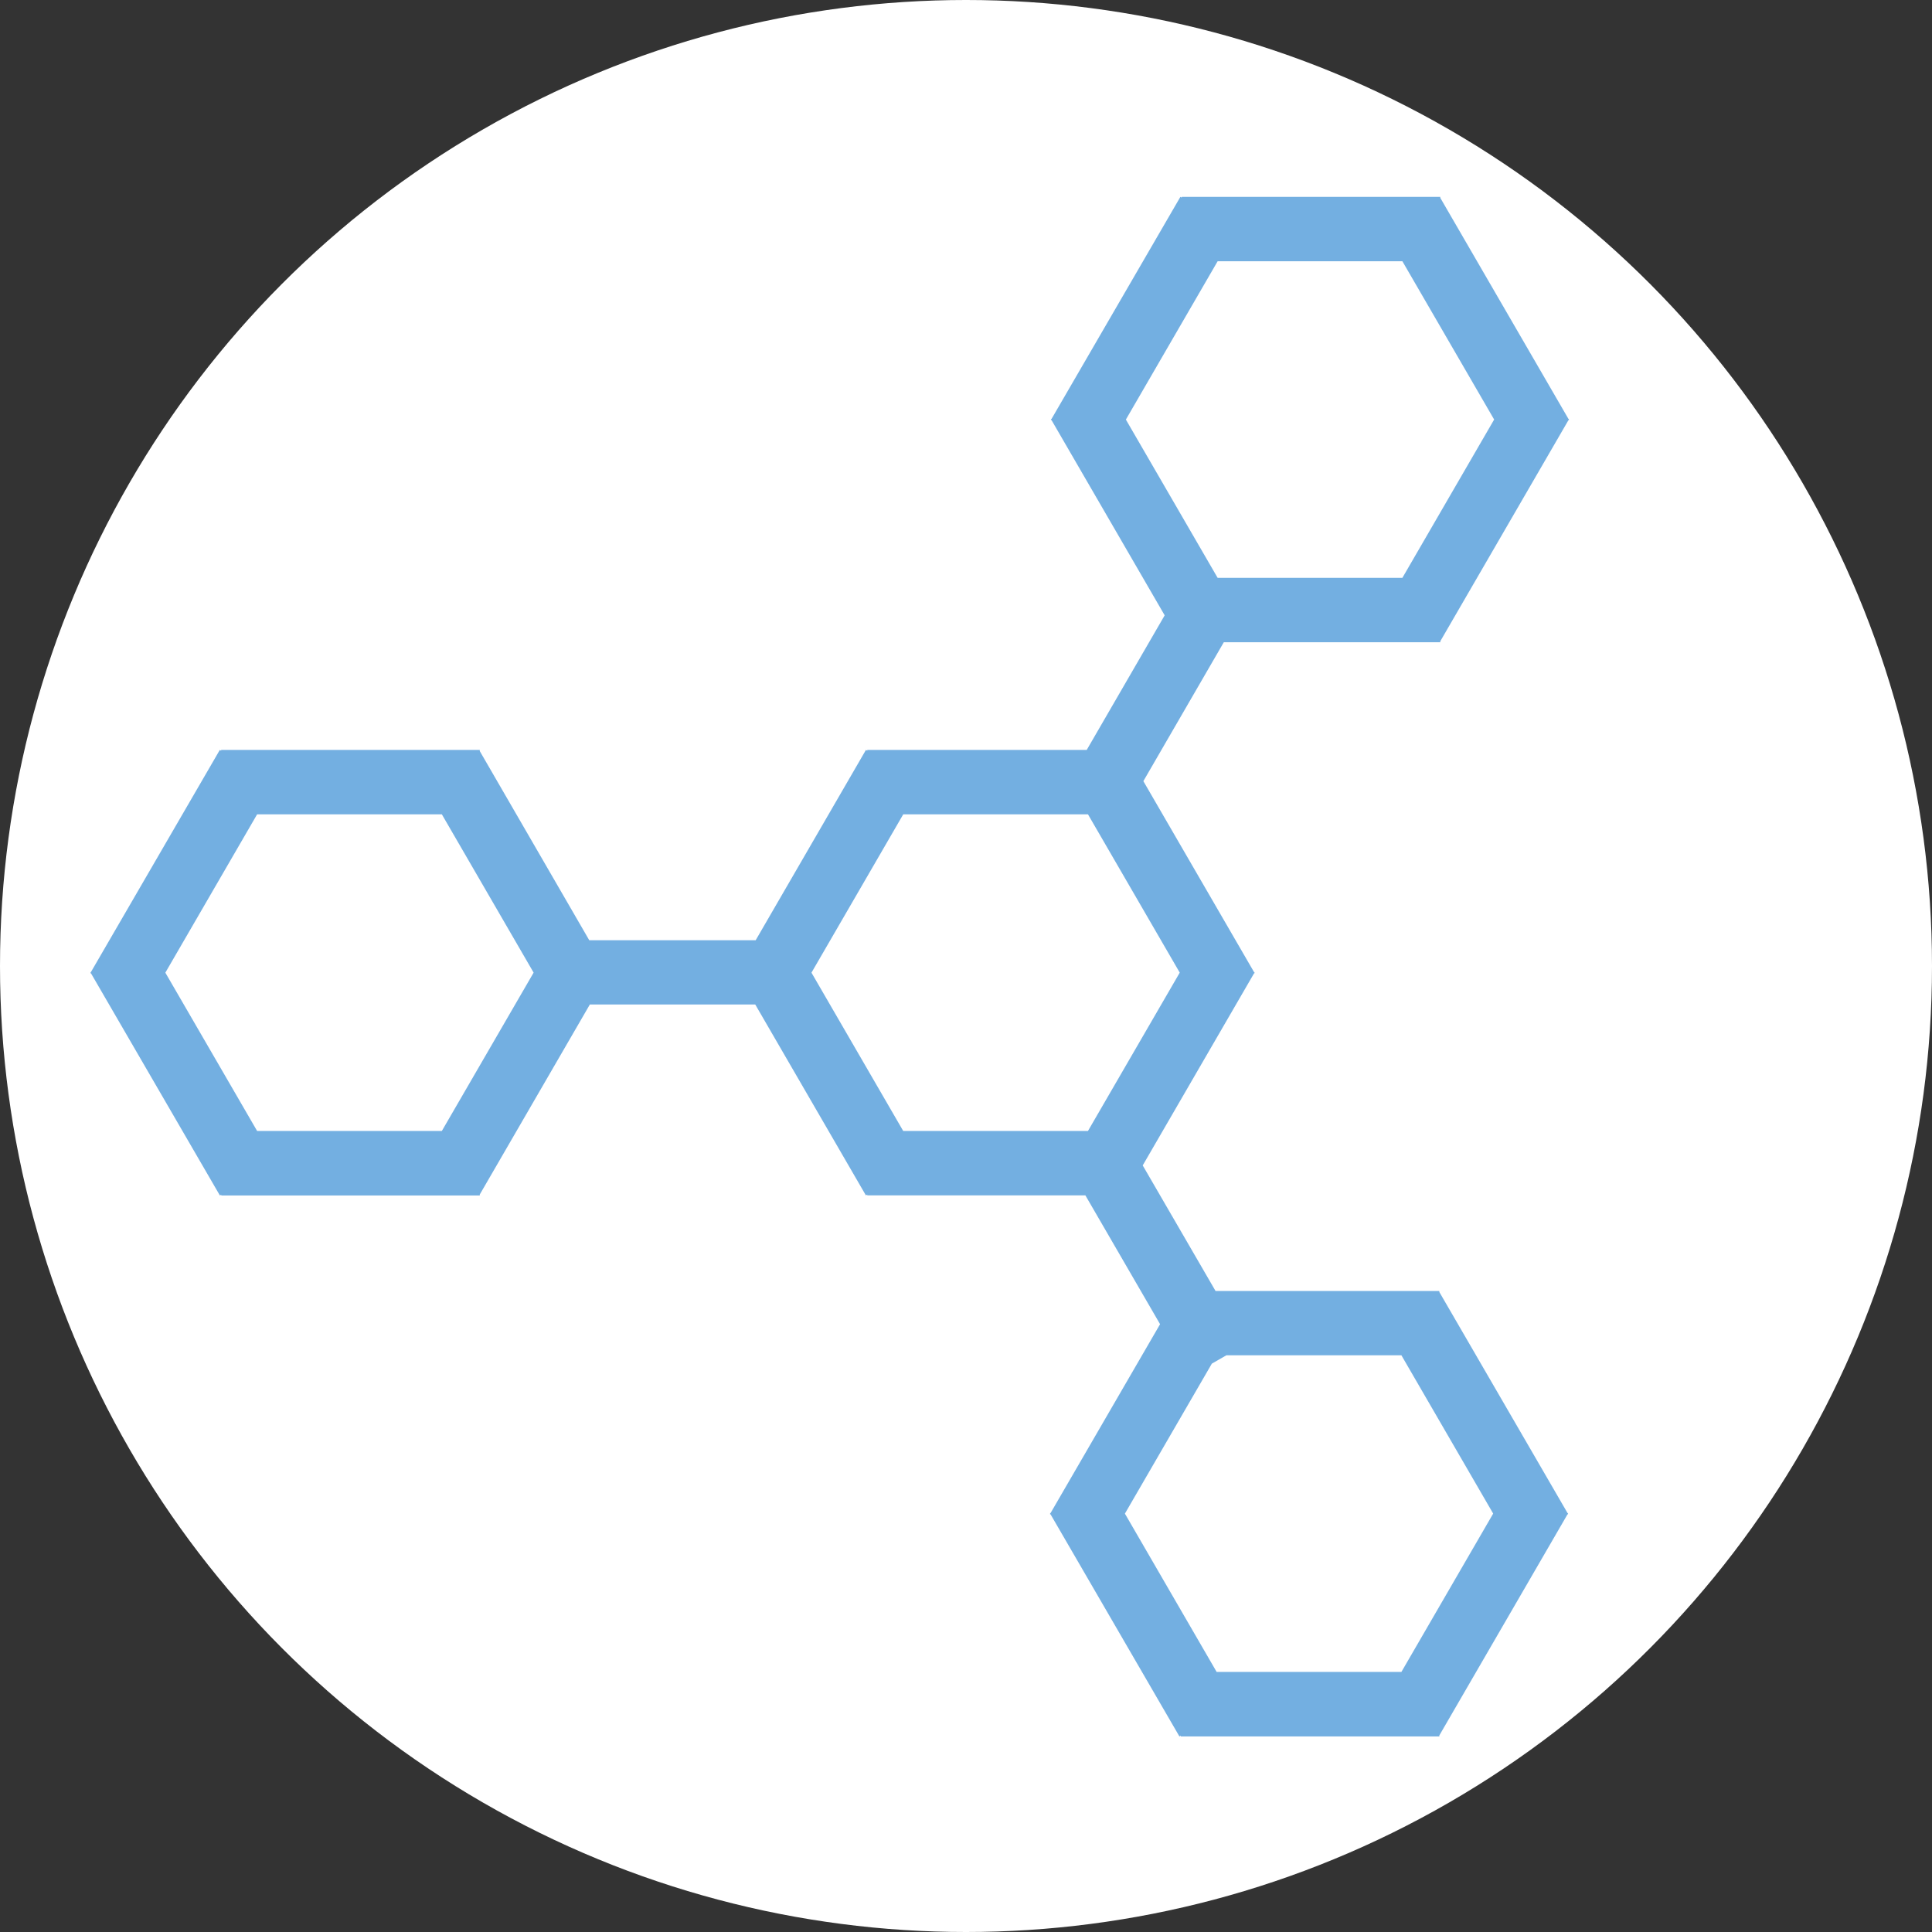
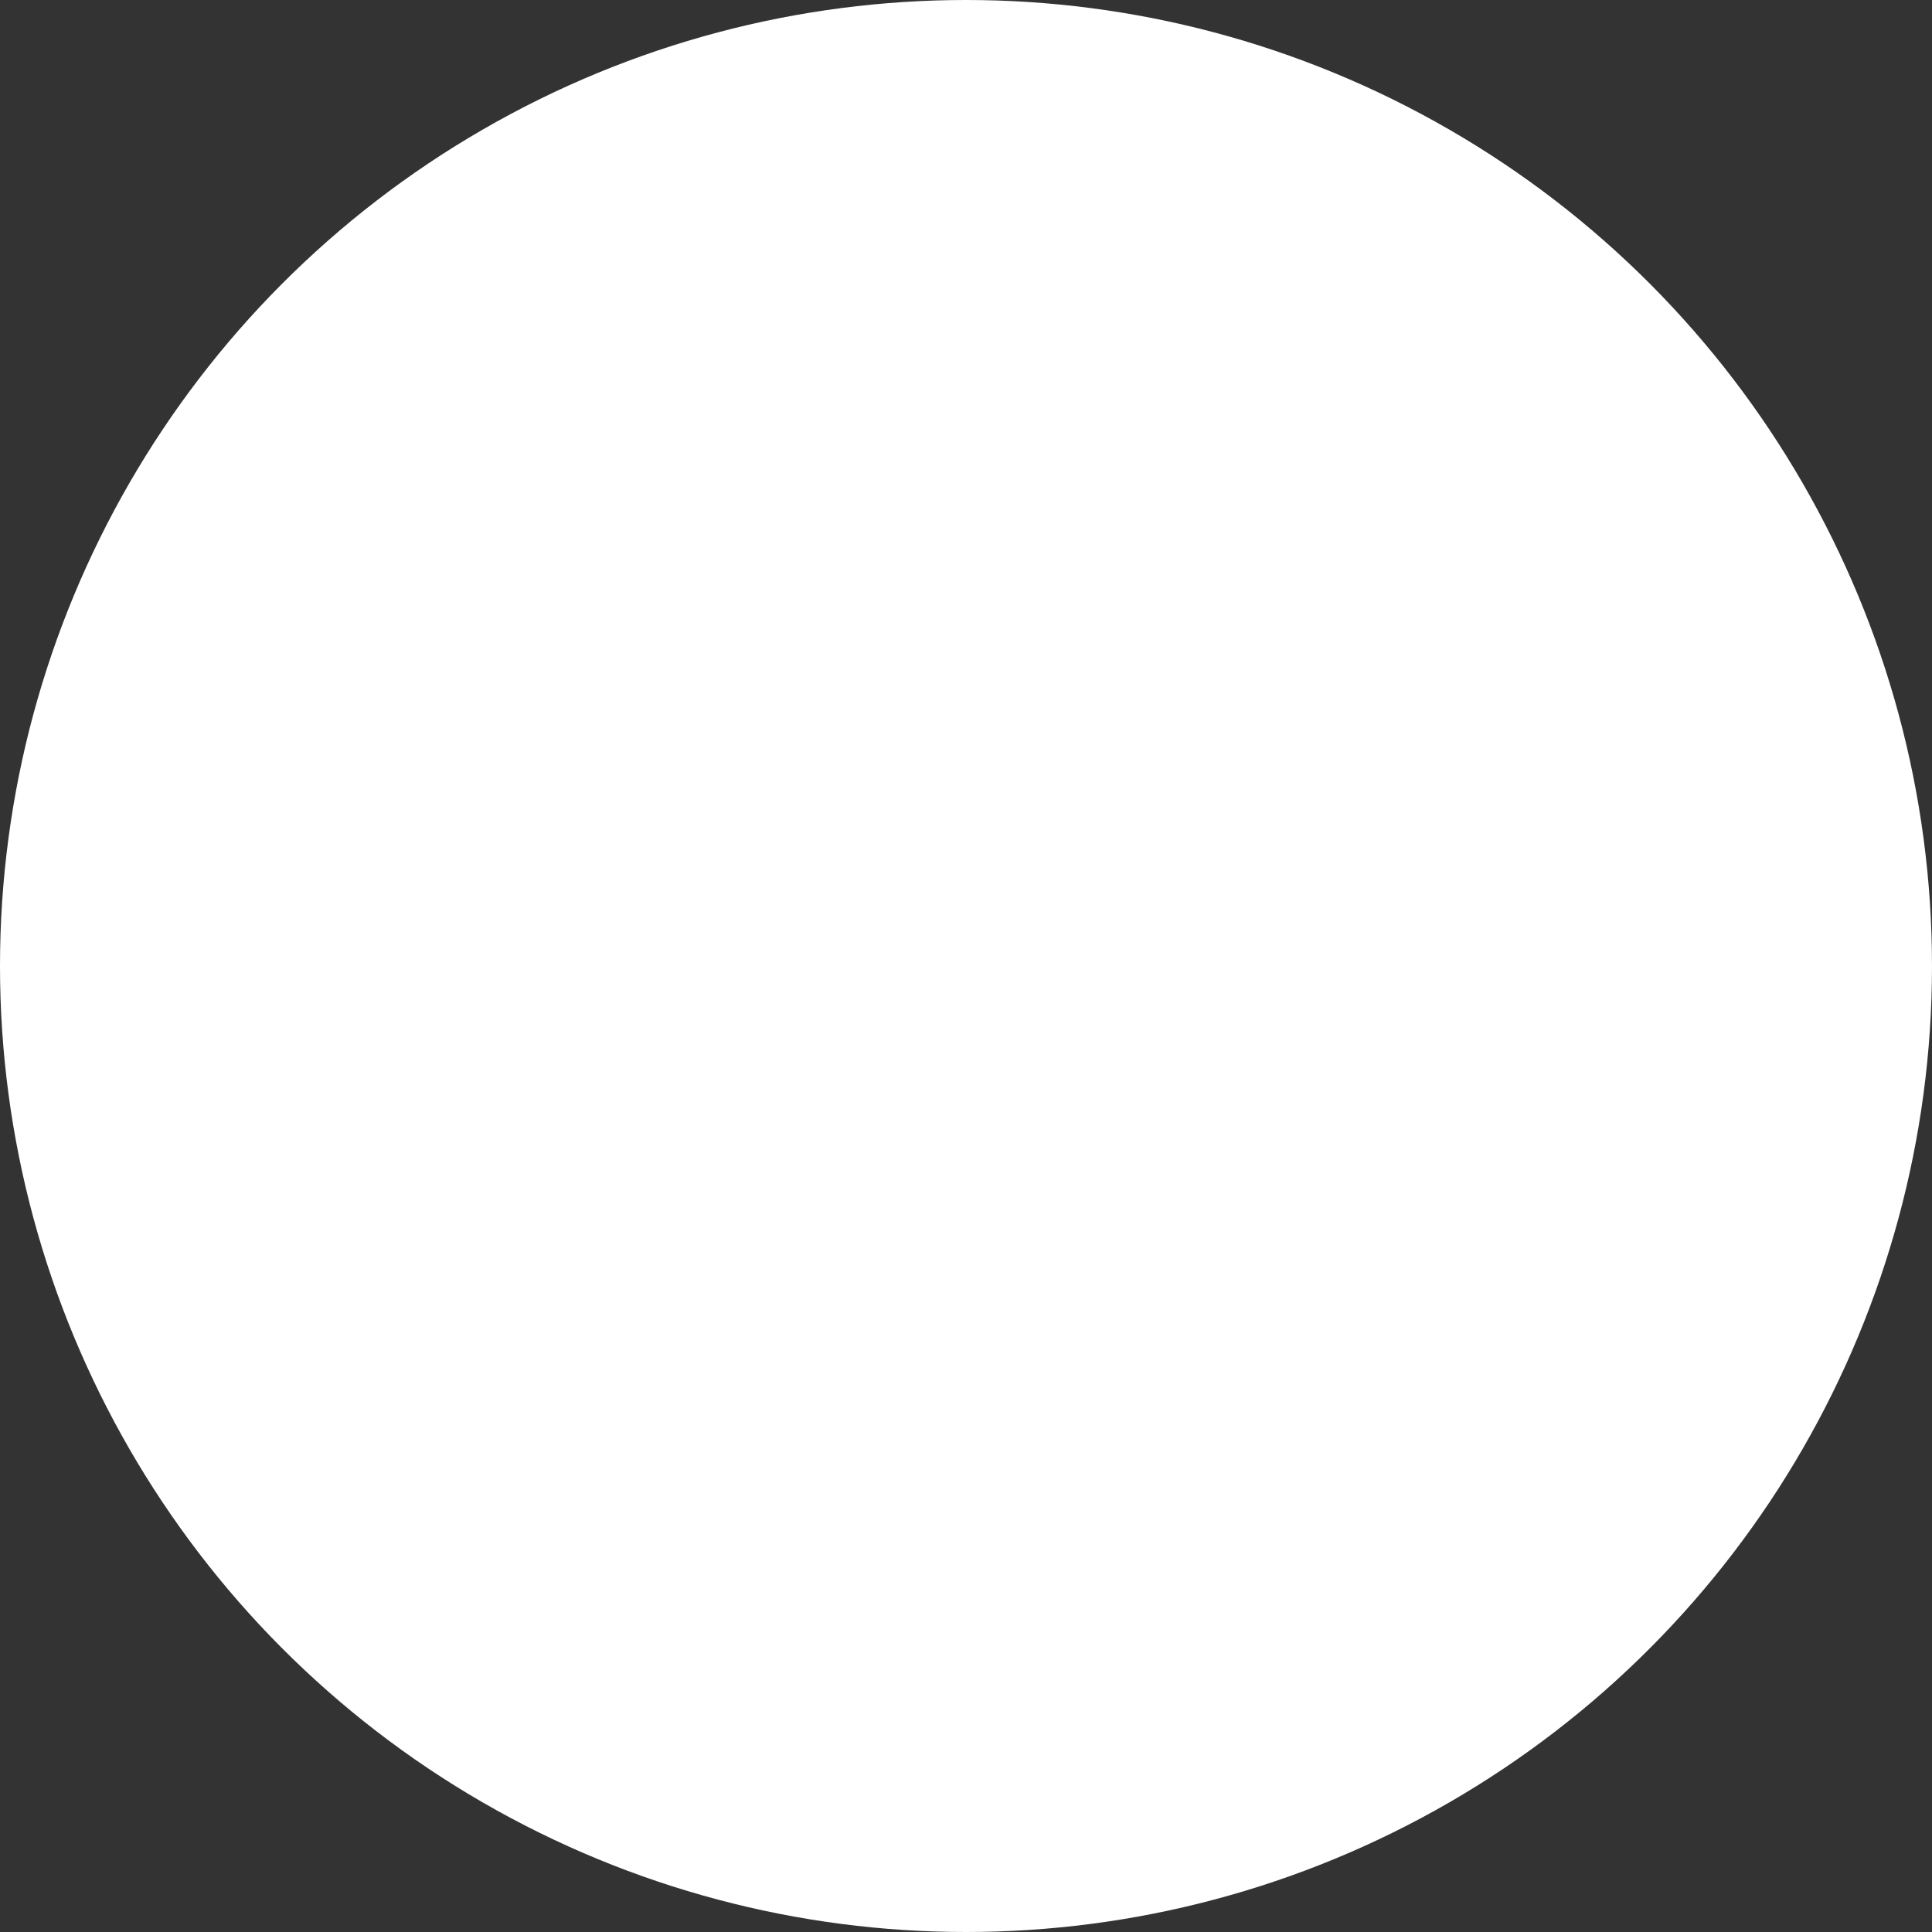
<svg xmlns="http://www.w3.org/2000/svg" id="Ebene_1" data-name="Ebene 1" width="60" height="60" viewBox="0 0 60 60">
  <rect x="0" y="0" width="60" height="60" fill="#333333" stroke="none" />
  <defs>
    <style>.cls-1{fill:#fff;}.cls-2{fill:#73afe1;}</style>
  </defs>
  <title>projecticon-24</title>
  <circle class="cls-1" cx="30" cy="30" r="30" />
-   <path class="cls-2" d="M38.006,19.946H44.73v-.032l3.978-6.863.019-.011-.006-.011.006-.011-.019-.011L44.73,6.145V6.113H36.7v.024l-.042-.024-4,6.894-.019.011.006.011-.006.011.019.011,3.512,6.059L33.749,23.29H26.934v.024l-.042-.024L23.468,29.2H18.3l-3.4-5.874V23.29H6.868v.024l-.042-.024-4,6.894L2.81,30.2l.006.011-.006.011.019.011,4,6.894.042-.024v.024H14.9v-.031l3.418-5.9h5.137l3.436,5.928.042-.024v.024h6.775l2.319,4-3.4,5.864L32.609,47l.006.011-.006.011.019.011,4,6.894.043-.024v.024H44.7v-.032l3.978-6.862.019-.011-.006-.011L48.7,47l-.019-.011L44.7,40.125v-.032h-6.95l-2.262-3.9,3.456-5.962.019-.011-.006-.011.006-.011-.019-.011-3.436-5.928ZM37.815,8.113h5.737l2.85,4.916-2.85,4.917H37.815l-2.85-4.916ZM5.135,30.207l2.85-4.917h5.737l2.85,4.916-2.85,4.917H7.985Zm20.066,0,2.85-4.917h5.737l2.85,4.916-2.85,4.917H28.05Zm9.734,16.8,2.7-4.658.451-.259h5.436l2.85,4.916-2.85,4.917H37.784Z" />
</svg>